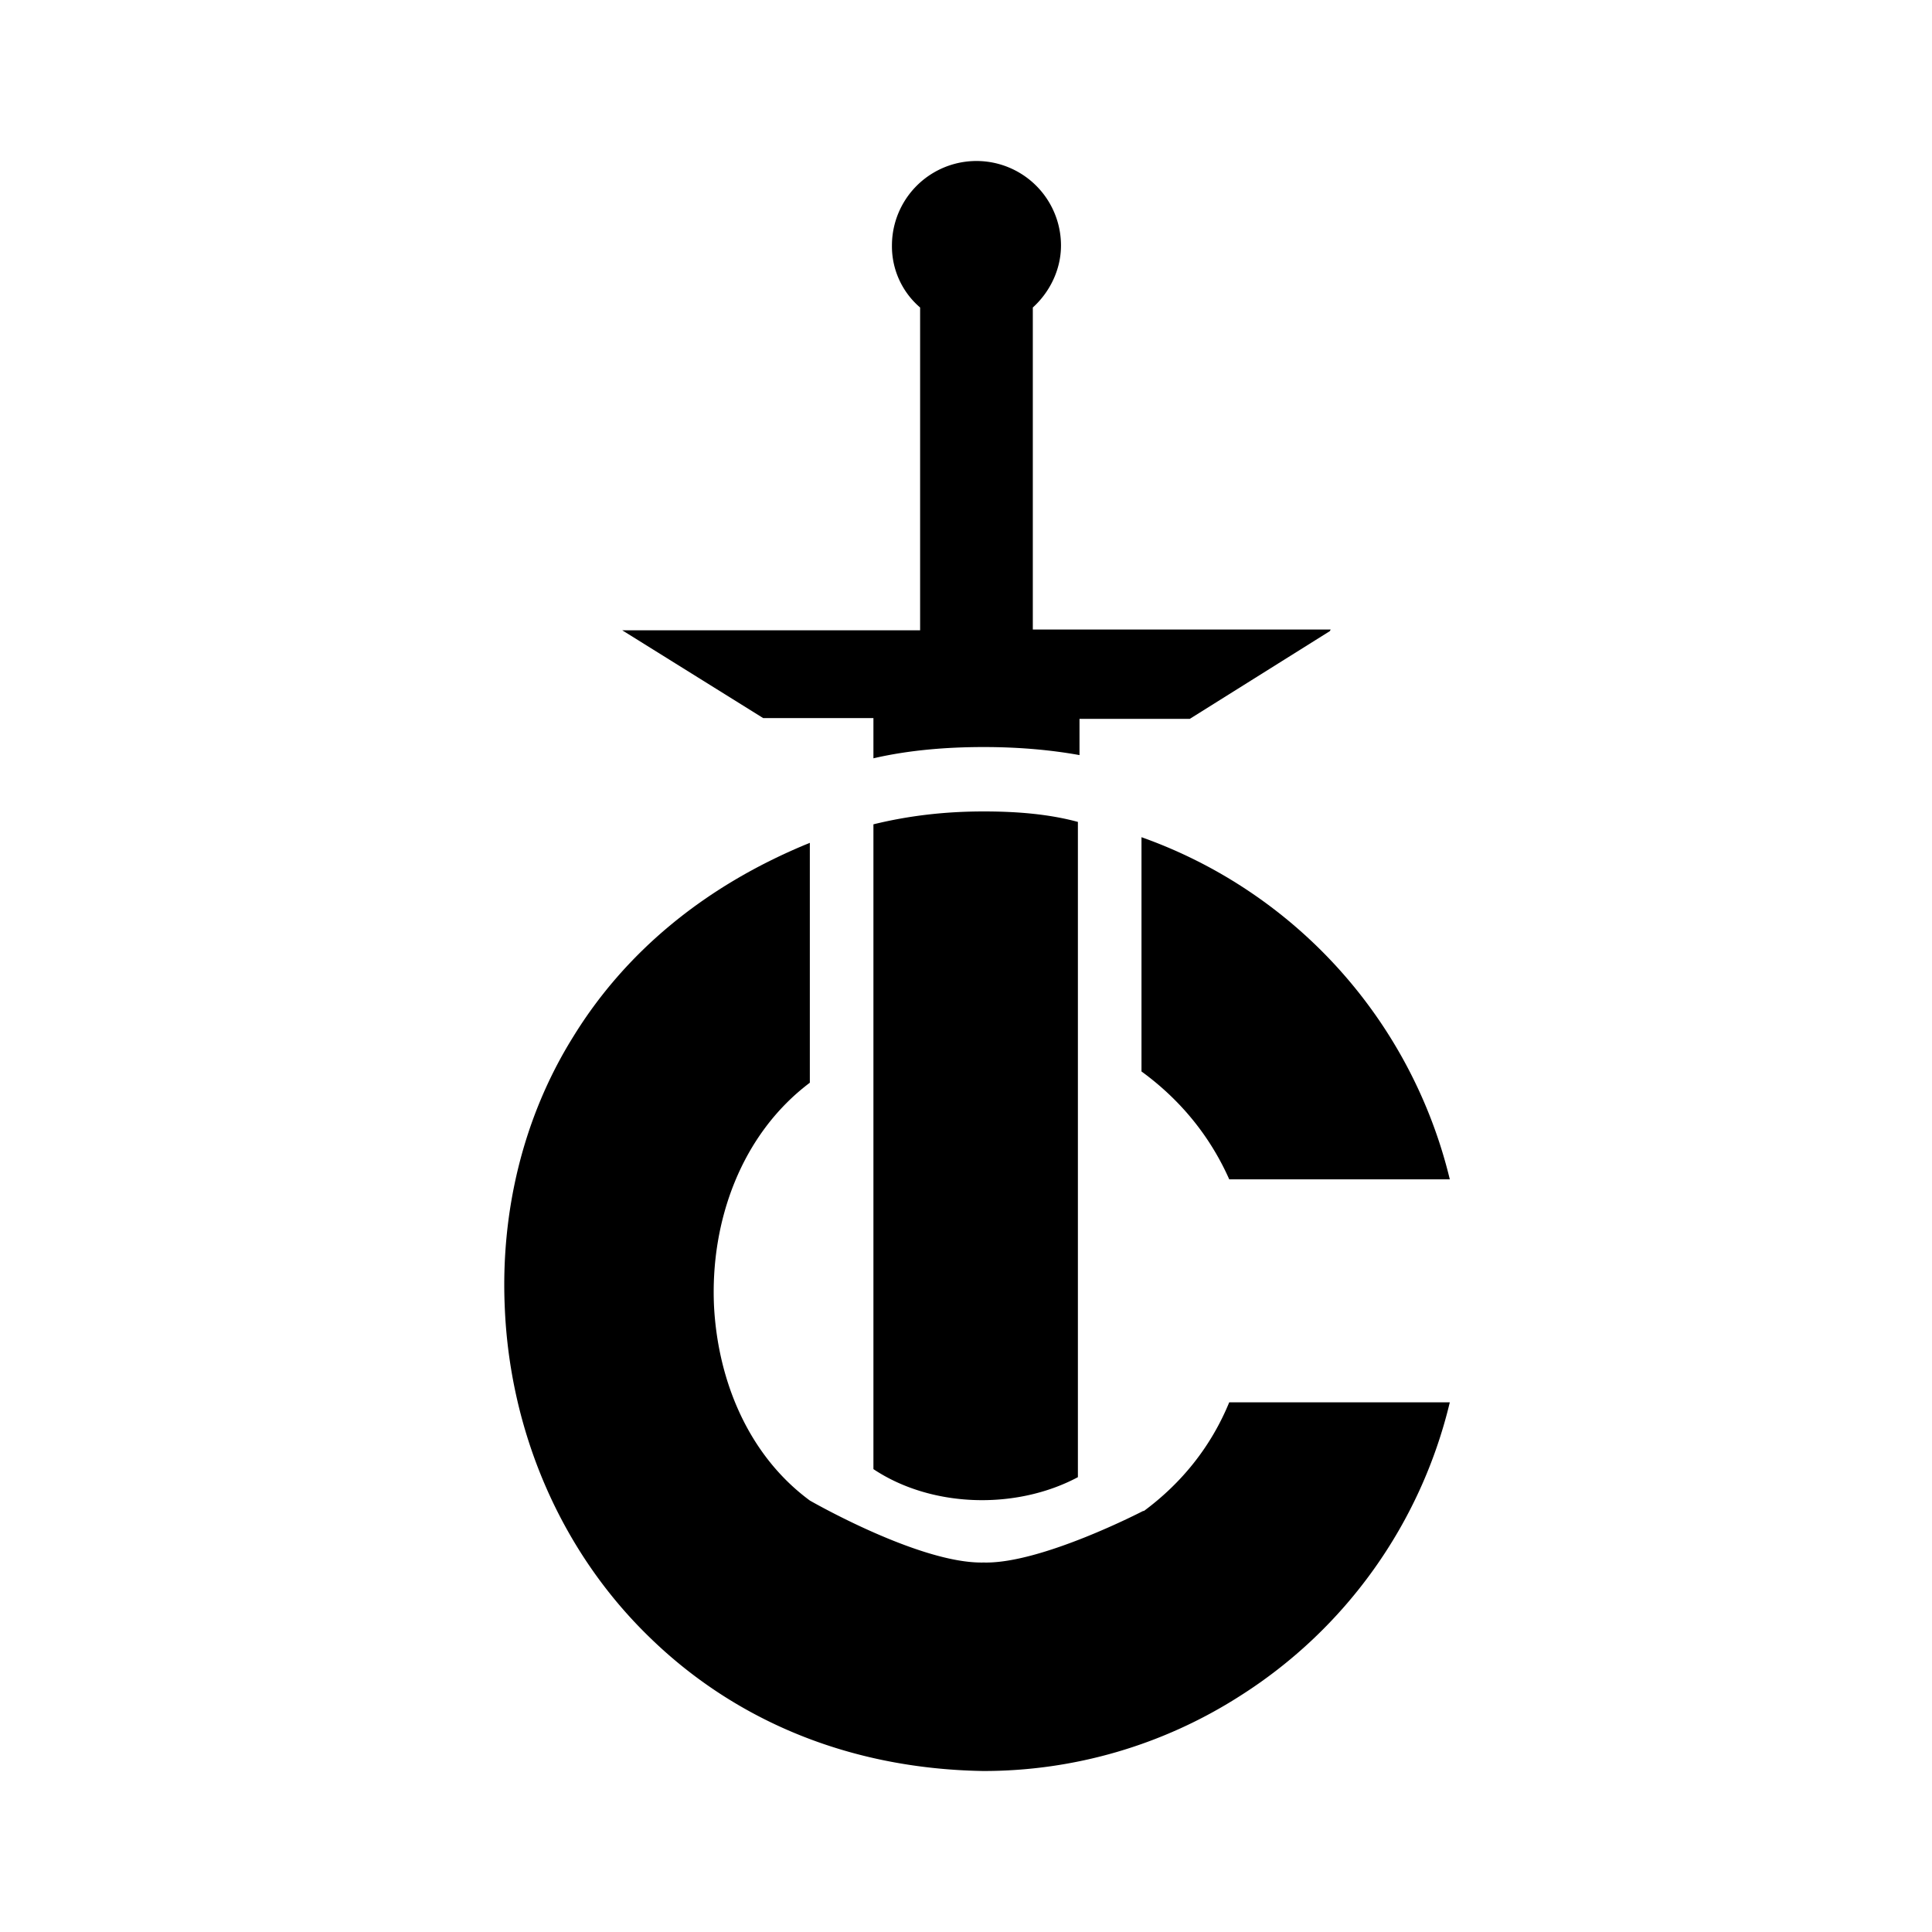
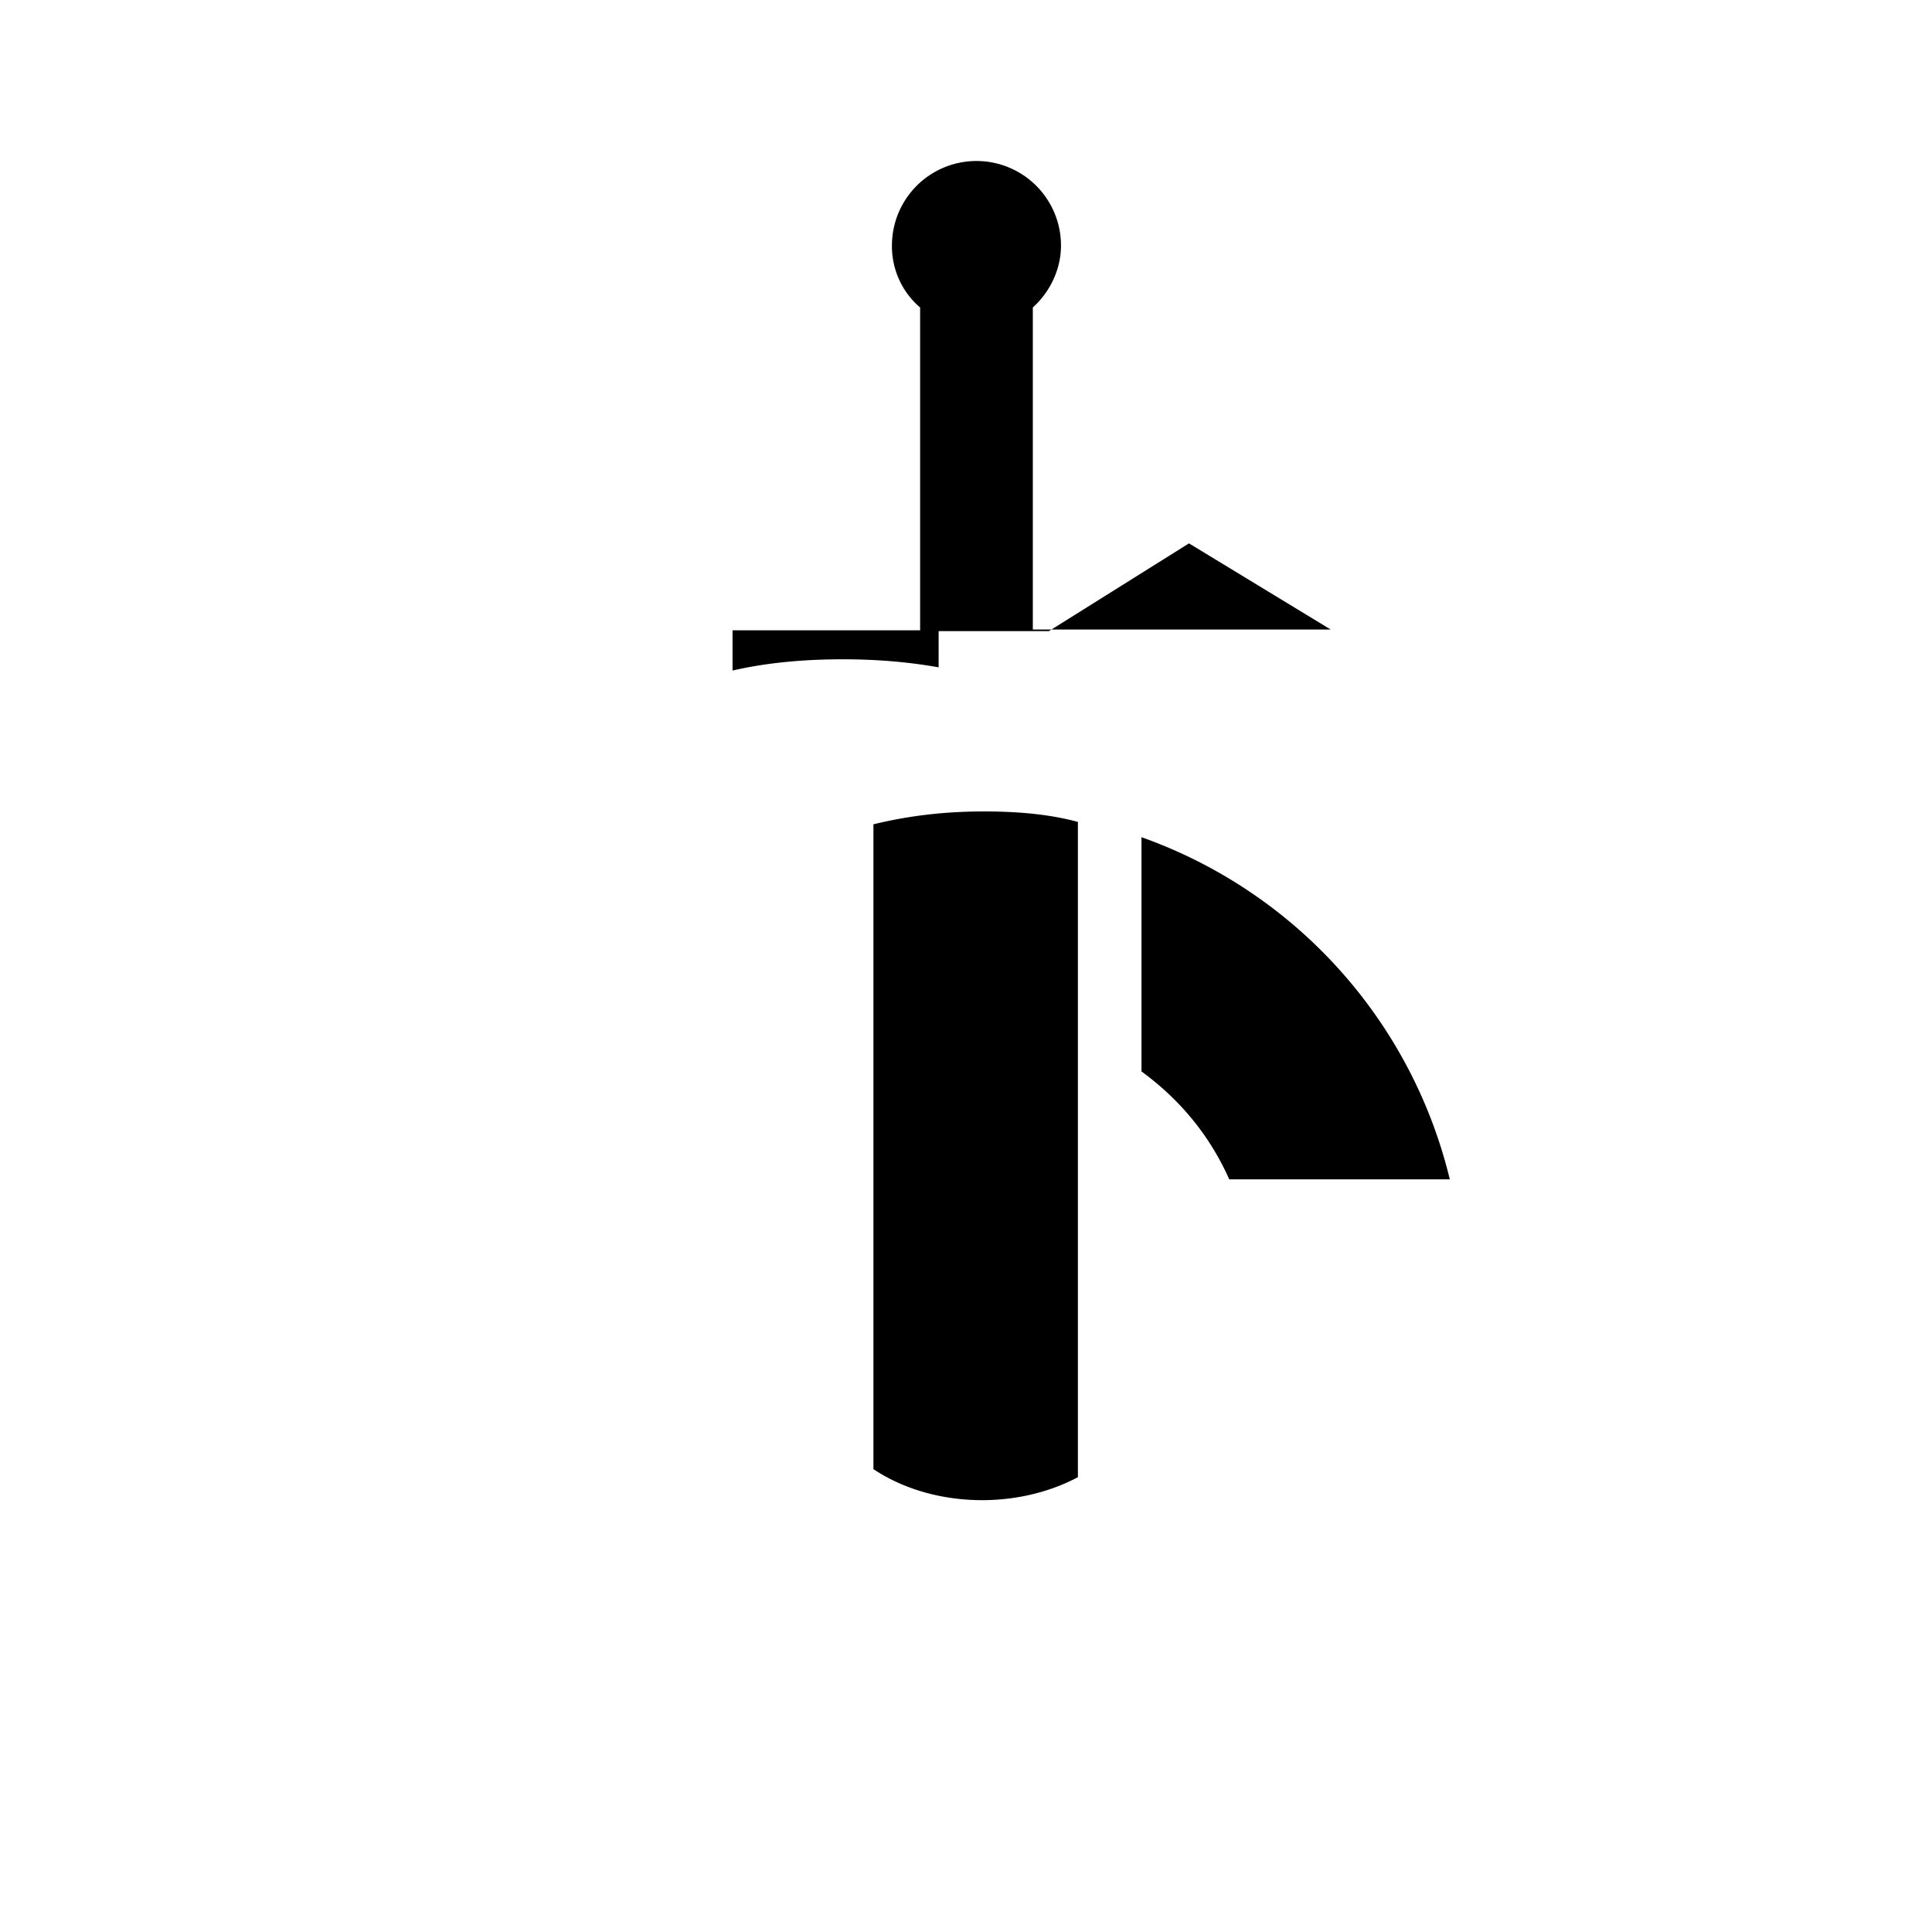
<svg xmlns="http://www.w3.org/2000/svg" id="icon" viewBox="0 0 24 24">
  <defs>
    <style>
			.cls-1{fill:#000;stroke-width:0}
		</style>
  </defs>
-   <path d="M12.22 10.08c-.47 0-.92.05-1.37.16v8.01c.72.48 1.77.51 2.54.1v-8.14c-.37-.1-.77-.13-1.17-.13Zm4.31-2.26h-3.7v-4c.21-.19.35-.47.35-.77a1.05 1.05 0 1 0-2.1 0 1 1 0 0 0 .35.77v4.01h-3.7l1.75 1.09h1.37v.5c.43-.1.9-.14 1.37-.14.4 0 .8.03 1.19.1v-.45h1.37l1.74-1.09Zm-1.26 6.83h2.74a6.008 6.008 0 0 0-3.83-4.25v2.91c.48.35.85.8 1.09 1.34Z" class="cls-1" />
-   <path d="M14.2 18.77s-1.27.66-1.98.64c-.79.02-2.16-.77-2.16-.77-.76-.56-1.14-1.48-1.19-2.41-.05-1.06.34-2.14 1.19-2.78v-2.98c-1.35.55-2.32 1.4-2.94 2.41-.63 1.01-.9 2.19-.85 3.35.06 1.53.68 3.02 1.79 4.1 1 .98 2.4 1.64 4.15 1.67a5.9 5.9 0 0 0 3.19-.93 5.958 5.958 0 0 0 2.61-3.65h-2.74c-.23.56-.6 1.01-1.06 1.35Z" class="cls-1" />
+   <path d="M12.22 10.08c-.47 0-.92.05-1.37.16v8.01c.72.48 1.77.51 2.54.1v-8.14c-.37-.1-.77-.13-1.17-.13Zm4.31-2.26h-3.7v-4c.21-.19.35-.47.35-.77a1.05 1.05 0 1 0-2.1 0 1 1 0 0 0 .35.77v4.01h-3.7h1.37v.5c.43-.1.9-.14 1.37-.14.4 0 .8.03 1.19.1v-.45h1.37l1.74-1.09Zm-1.26 6.83h2.74a6.008 6.008 0 0 0-3.83-4.25v2.91c.48.35.85.8 1.09 1.34Z" class="cls-1" />
</svg>